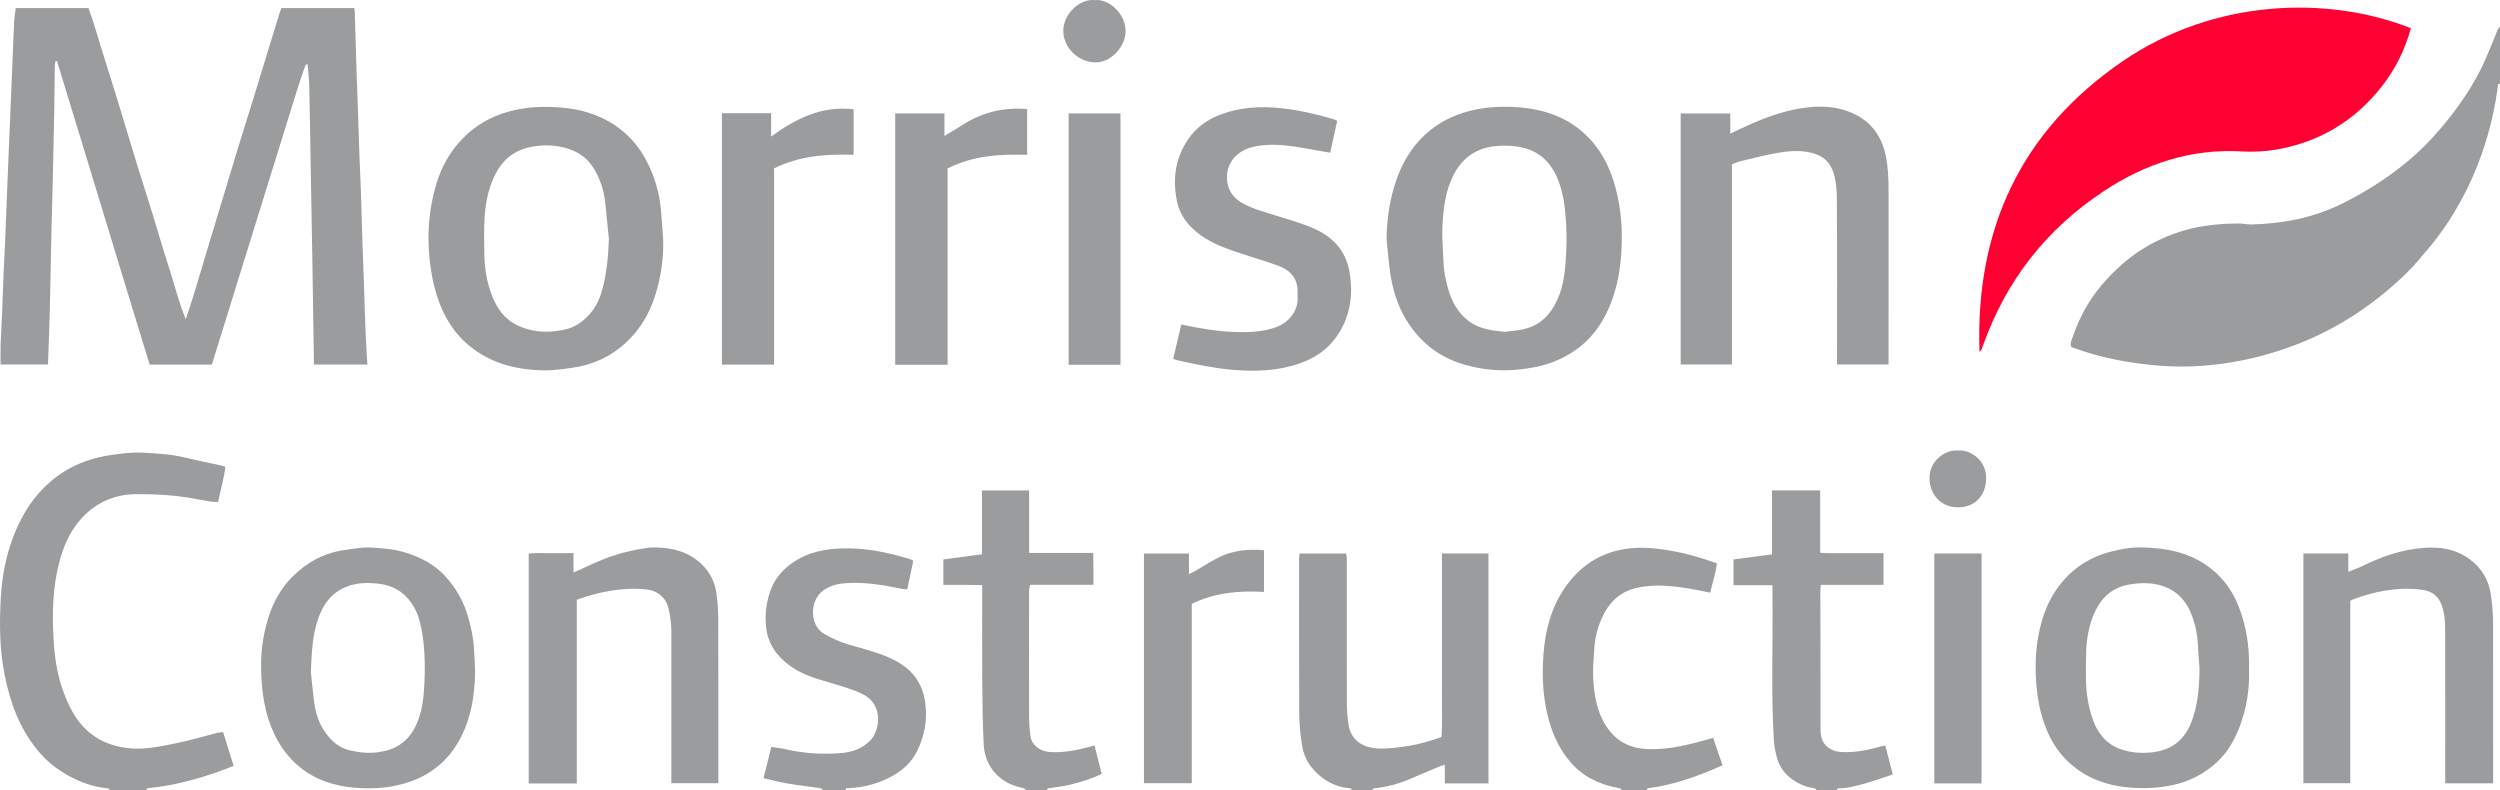
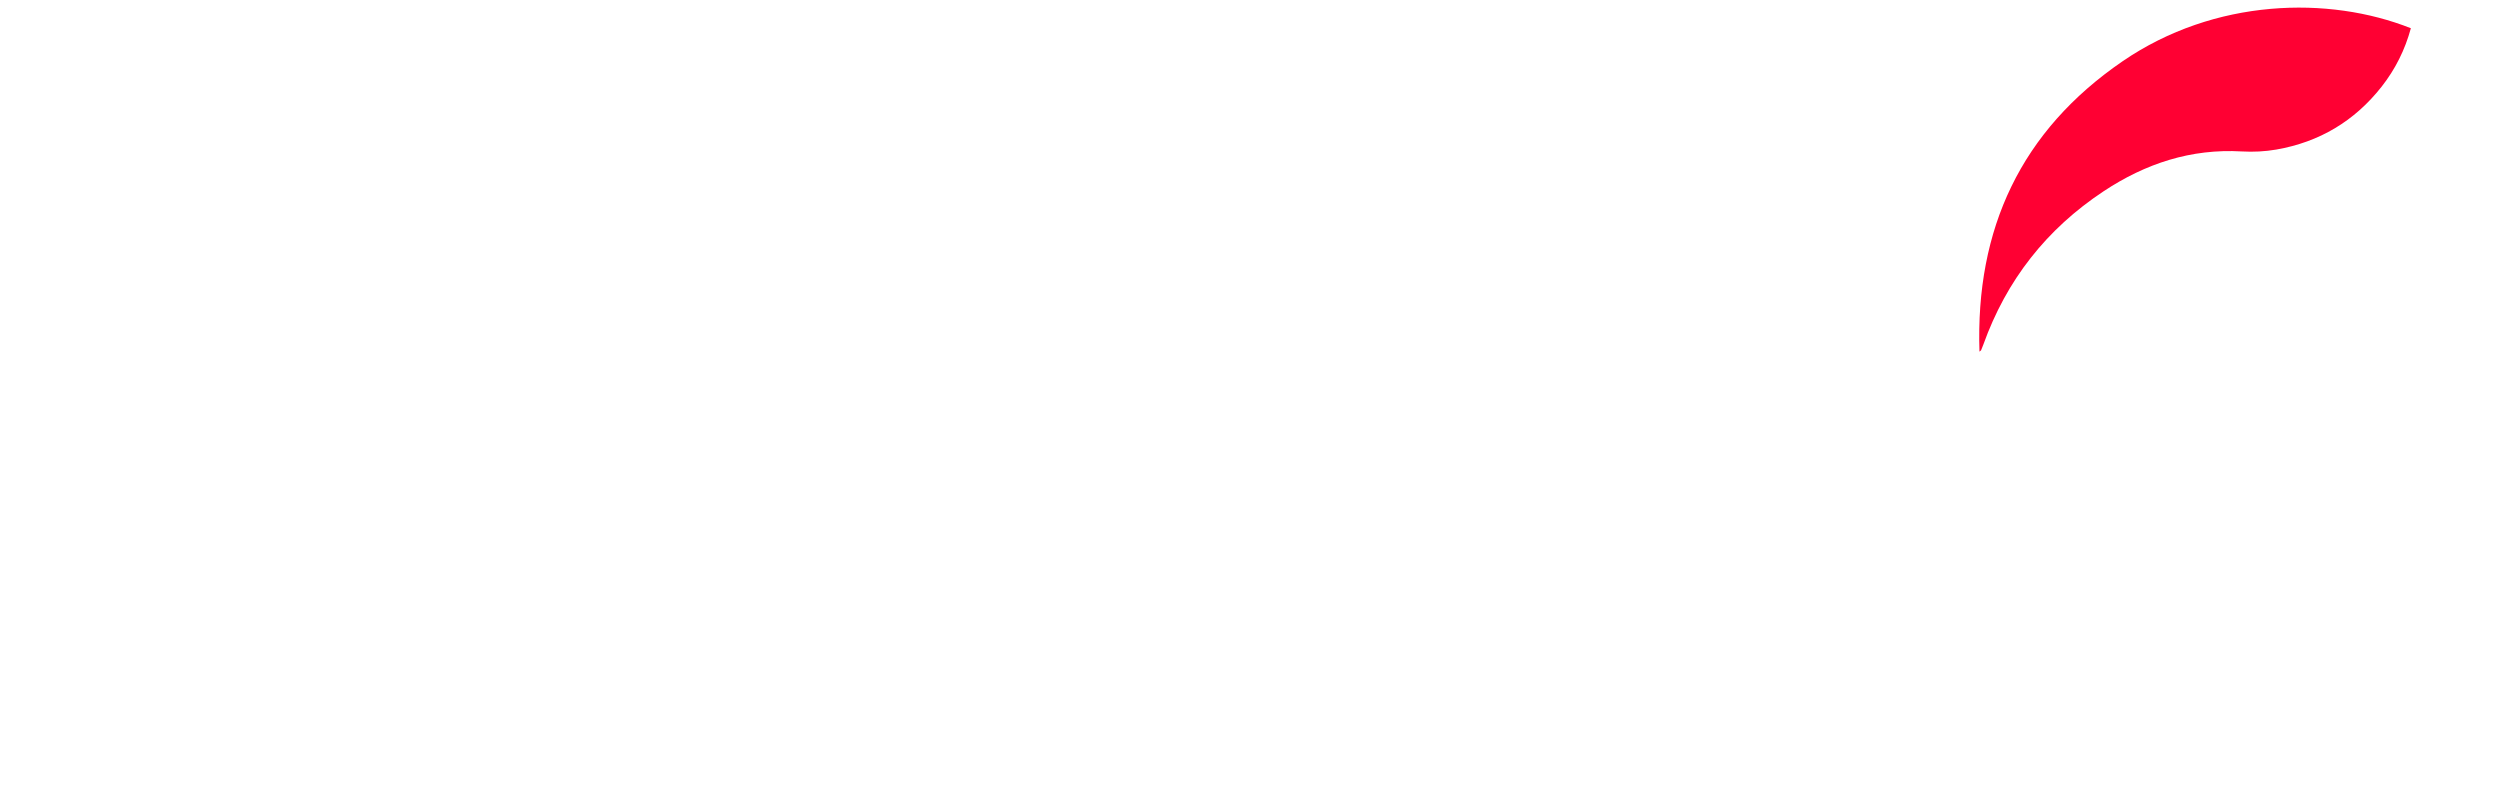
<svg xmlns="http://www.w3.org/2000/svg" version="1.1" viewBox="0 0 397.615 125.694">
  <defs>
    <style>
      .cls-1 {
        fill: #9a9c9e;
      }

      .cls-2 {
        fill: #f03;
      }
    </style>
  </defs>
  <g>
    <g id="Layer_1">
-       <path class="cls-1" d="M397.615,13.334c-.481-.026-.325.359-.358.588-.372,2.622-.9,5.209-1.643,7.753-1.046,3.581-2.441,7.019-4.238,10.287-1.491,2.711-3.198,5.284-5.216,7.638-1.085,1.266-2.126,2.583-3.316,3.744-5.078,4.955-10.854,8.843-17.512,11.412-3.595,1.387-7.279,2.401-11.073,2.972-3.267.492-6.572.695-9.878.493-5.076-.31-10.042-1.218-14.831-2.976-.036-.013-.065-.046-.131-.096-.247-.592.101-1.135.285-1.672,1.025-2.986,2.515-5.74,4.559-8.137,1.939-2.273,4.133-4.291,6.713-5.866,2.354-1.437,4.871-2.465,7.533-3.124,1.261-.312,2.563-.486,3.857-.624,1.221-.131,2.455-.163,3.684-.18.669-.009,1.341.169,2.009.152,5.082-.124,9.967-1.067,14.562-3.365,3.565-1.783,6.905-3.893,9.988-6.406,3.005-2.45,5.578-5.314,7.892-8.416,1.686-2.26,3.182-4.643,4.39-7.186.863-1.817,1.558-3.713,2.342-5.569.082-.194.254-.351.384-.525v9.104ZM23.199,125.694c.077-.107.142-.296.234-.31,1.212-.188,2.439-.296,3.64-.532,3.412-.669,6.723-1.686,10.086-3.042-.561-1.802-1.109-3.561-1.67-5.365-.317.031-.595.025-.854.09-2.297.579-4.57,1.272-6.89,1.732-2.591.513-5.184,1.083-7.886.653-1.725-.274-3.313-.802-4.749-1.758-2.756-1.834-4.151-4.628-5.194-7.626-.902-2.594-1.261-5.318-1.407-8.032-.218-4.046-.123-8.099.912-12.065.637-2.441,1.611-4.742,3.254-6.666,2.34-2.741,5.386-4.15,8.994-4.179,2.066-.017,4.142.069,6.197.273,1.883.187,3.743.602,5.615.901.379.06.769.049,1.205.073.392-1.927.945-3.718,1.15-5.585-.29-.103-.434-.172-.585-.205-1.89-.415-3.79-.788-5.669-1.245-2.325-.565-4.702-.709-7.066-.815-1.647-.073-3.324.15-4.965.393-4.633.684-8.535,2.709-11.612,6.324-1.622,1.905-2.78,4.049-3.693,6.321-1.305,3.249-1.933,6.688-2.127,10.164-.226,4.047-.185,8.096.61,12.112.865,4.368,2.325,8.436,5.183,11.944,1.354,1.662,2.951,2.982,4.798,4.02,2.022,1.137,4.167,1.919,6.502,2.117.085.007.155.202.231.31h5.757ZM218.203,125.694c.122-.11.235-.305.367-.318,1.863-.187,3.656-.646,5.382-1.361,1.608-.666,3.204-1.358,4.808-2.032.277-.116.569-.195,1.034-.352v2.961h6.942v-36.566h-7.397c0,2.478 0,4.906 0,7.335 0,2.434,0,4.869,0,7.303s.015,4.869-.004,7.303c-.019,2.418.086,4.84-.068,7.252-2.194.794-4.339,1.353-6.536,1.604-1.521.173-3.039.389-4.615.092-1.934-.365-3.275-1.622-3.597-3.456-.218-1.243-.301-2.524-.305-3.789-.025-7.622-.008-15.245-.012-22.867-0-.258-.068-.516-.104-.766h-7.42c-.026.323-.065.589-.066.855-.002,8.181-.024,16.362.021,24.543.009,1.695.176,3.404.446,5.078.207,1.28.687,2.518,1.539,3.555,1.584,1.928,3.582,3.091,6.101,3.306.13.011.243.209.364.32h3.118ZM134.493,125.694c-.016-.484.36-.322.594-.337,2.487-.161,4.84-.774,7.008-2.033,1.617-.939,2.951-2.19,3.77-3.865,1.187-2.425,1.661-4.97,1.286-7.711-.432-3.156-2.081-5.298-4.847-6.73-2.271-1.176-4.738-1.752-7.165-2.456-1.45-.421-2.806-1.017-4.122-1.786-2.22-1.298-2.361-5.304.004-6.923,1.061-.727,2.23-1.02,3.462-1.105,2.96-.204,5.861.259,8.745.866.332.07.676.085,1.068.132.336-1.603.648-3.091.958-4.571-.273-.13-.408-.216-.556-.261-3.506-1.061-7.057-1.817-10.754-1.695-2.696.089-5.283.569-7.571,2.068-1.691,1.108-3.05,2.543-3.772,4.481-.711,1.91-.972,3.85-.76,5.914.284,2.765,1.727,4.728,3.874,6.259,1.425,1.016,3.052,1.666,4.73,2.173,1.815.549,3.65,1.046,5.426,1.702.947.35,1.966.818,2.642,1.528,1.814,1.903,1.219,5.076-.094,6.424-1.333,1.369-3.021,1.891-4.825,2.02-2.905.207-5.798.04-8.651-.623-.724-.168-1.47-.241-2.263-.367-.42,1.667-.821,3.256-1.252,4.965,1.301.293,2.552.633,3.825.848,1.755.297,3.527.494,5.288.756.131.019.236.213.353.326h3.598ZM292.079,125.694c.082-.108.165-.309.246-.309,1.489.01,2.907-.392,4.315-.783,1.499-.416,2.963-.957,4.4-1.43-.419-1.624-.8-3.098-1.182-4.581-.316.053-.515.068-.703.122-2.108.603-4.238,1.04-6.448.879-.35-.026-.71-.093-1.037-.215-1.497-.557-2.119-1.705-2.121-3.244-.011-7.423-.021-14.846-.028-22.27-0-.23.043-.46.082-.846h9.955v-5.042h-3.413c-1.079,0-2.158.011-3.237-.003-1.101-.014-2.208.062-3.419-.065v-9.915h-7.659v10.177c-2.088.278-4.113.548-6.119.815v4.086h6.189c0,.593-.006,1.064.001,1.535.108,7.692-.246,15.388.221,23.076.057.938.23,1.886.482,2.792.334,1.2.987,2.291,1.934,3.078,1.159.964,2.513,1.637,4.062,1.813.131.015.241.214.361.327h3.118ZM166.394,125.694c.122-.11.231-.294.368-.318,1.09-.192,2.203-.281,3.275-.54,1.761-.425,3.506-.928,5.183-1.757-.385-1.518-.758-2.99-1.144-4.513-.614.162-1.145.31-1.679.44-1.822.445-3.664.728-5.548.585-1.502-.114-2.783-1.164-2.945-2.473-.122-.982-.229-1.974-.232-2.961-.02-6.707-.012-13.415-.004-20.122 0-.3.088-.6.154-1.026h10.083c0-.938.004-1.734-.001-2.529-.005-.815-.017-1.631-.027-2.54h-10.199v-9.931h-7.495v10.152c-2.138.285-4.163.556-6.151.821v4.035c1.047,0,2.042-.004,3.037.001,1.023.006,2.046.021,3.146.033,0,.588 0,1.022 0,1.455-0,4.711-.025,9.423.009,14.134.023,3.224.073,6.45.219,9.671.103,2.265,1.002,4.179,2.883,5.597,1.051.792,2.223,1.175,3.468,1.451.177.039.323.219.483.333h3.118ZM261.857,125.694c.078-.109.14-.296.235-.315.542-.109,1.095-.163,1.639-.264,3.56-.662,6.921-1.918,10.23-3.405-.507-1.477-.998-2.906-1.497-4.36-.897.255-1.651.487-2.413.682-2.697.69-5.414,1.256-8.225,1.095-3.069-.175-5.31-1.631-6.779-4.33-1.209-2.221-1.53-4.651-1.66-7.102-.078-1.459.095-2.933.174-4.399.094-1.756.508-3.436,1.23-5.042,1.103-2.456,2.879-4.16,5.542-4.759,2.762-.622,5.538-.337,8.297.109,1.118.18,2.224.429,3.379.656.341-1.633.908-3.1,1.046-4.673-2.738-.977-5.392-1.712-8.138-2.133-2.441-.374-4.865-.516-7.303.013-3.774.818-6.652,2.967-8.778,6.088-2.169,3.183-3.094,6.835-3.365,10.625-.253,3.535-.067,7.063.91,10.506.701,2.471,1.809,4.741,3.518,6.668,2.03,2.289,4.668,3.476,7.642,4.004.174.031.32.222.478.338h3.838ZM2.258,3.383c-.1,1.944-.166,3.891-.246,5.836-.079,1.905-.161,3.811-.24,5.716-.081,1.945-.158,3.891-.24,5.836-.078,1.866-.165,3.732-.24,5.598-.162,4.011-.316,8.023-.481,12.034-.069,1.666-.168,3.332-.237,4.998-.089,2.144-.153,4.29-.242,6.434-.069,1.667-.178,3.332-.234,4.999-.036,1.06-.007,2.121-.007,3.134h7.541c.101-2.933.221-5.792.292-8.652.099-3.981.154-7.964.243-11.946.069-3.104.169-6.207.241-9.311.087-3.742.167-7.484.234-11.226.038-2.115.04-4.23.069-6.345.003-.249.077-.497.119-.745.077-.01.154-.02.232-.03,4.954,16.113,9.814,32.255,14.738,48.273h9.826c.065-.085.101-.114.112-.149,4.54-14.624,9.076-29.249,13.62-43.872.328-1.056.703-2.098,1.059-3.146.062-.183.139-.363.217-.54.012-.026.07-.037.108-.044.032-.006.067.004.184.015.09,1.153.238,2.321.264,3.492.104,4.74.168,9.481.25,14.221.077,4.461.164,8.922.238,13.383.086,5.179.162,10.358.24,15.537.006.381.001.762.001,1.099h8.51c-.103-1.842-.224-3.619-.297-5.398-.101-2.464-.162-4.929-.247-7.393-.075-2.185-.166-4.37-.237-6.555-.09-2.784-.159-5.568-.253-8.351-.062-1.826-.16-3.651-.226-5.477-.089-2.464-.159-4.929-.244-7.393-.075-2.185-.167-4.37-.236-6.555-.092-2.903-.167-5.807-.255-8.711-.009-.299-.051-.596-.076-.869h-11.616c-.118.345-.24.675-.343,1.01-1.436,4.679-2.865,9.359-4.304,14.037-.778,2.528-1.586,5.046-2.356,7.576-1.516,4.984-3.019,9.972-4.521,14.961-.762,2.532-1.501,5.07-2.272,7.599-.412,1.352-.872,2.69-1.403,4.32-1.181-2.904-1.843-5.697-2.727-8.413-.891-2.738-1.679-5.509-2.531-8.261-.84-2.714-1.716-5.417-2.553-8.133-.849-2.754-1.661-5.519-2.505-8.275-.843-2.756-1.681-5.515-2.564-8.258-.877-2.725-1.608-5.5-2.593-8.162H2.507c-.094.771-.215,1.435-.249,2.102ZM276.619,25.692c1.764-.428,3.525-.878,5.305-1.228,1.987-.391,3.999-.656,6.016-.206,1.636.365,2.907,1.199,3.536,2.851.607,1.593.655,3.275.668,4.918.062,8.263.028,16.526.028,24.789v1.151h8.197c0-9.254.004-18.434-.003-27.614-.001-1.905-.061-3.806-.464-5.682-.722-3.361-2.653-5.704-5.877-6.922-2.809-1.061-5.698-.919-8.572-.345-3.163.631-6.112,1.892-9.018,3.256-.348.163-.691.338-1.244.608v-3.223h-7.886v39.926h8.152v-31.824c.436-.173.788-.362,1.163-.453ZM91.735,95.387c3.658-1.311,7.335-2.024,11.151-1.632,1.486.152,3.016,1.11,3.464,3.118.269,1.207.43,2.409.428,3.645-.01,7.625-.005,15.25-.005,22.875,0,.39-0.0.78-0,1.172h7.478c0-.224 0-.381 0-.538-0-8.463.011-16.927-.013-25.39-.004-1.386-.09-2.782-.273-4.155-.248-1.855-1.059-3.511-2.414-4.793-2.067-1.955-4.686-2.613-7.44-2.617-1.326-.002-2.668.303-3.976.589-2.761.604-5.339,1.724-7.879,2.935-.298.142-.608.258-1.041.441v-3.061c-1.238,0-2.389-.015-3.54.004-1.18.02-2.367-.085-3.587.071v36.553h7.647v-29.217ZM366.346,124.56h7.46v-28.976c.121-.089.176-.152.246-.178,3.494-1.34,7.108-2.05,10.841-1.651,1.96.209,3.125,1.072,3.671,3.2.272,1.061.323,2.2.327,3.304.026,7.622.014,15.244.014,22.866v1.459h7.617v-.485c-0-8.141.004-16.282-.004-24.422-.002-1.863-.099-3.723-.442-5.561-.414-2.212-1.572-3.943-3.393-5.249-2.673-1.918-5.708-2.001-8.765-1.552-2.867.421-5.576,1.444-8.187,2.71-.659.319-1.356.56-2.243.922v-2.915h-7.142v36.528ZM212.09,18.956c-2.695-.799-5.415-1.424-8.226-1.735-3.374-.374-6.651-.183-9.827,1.034-2.045.783-3.774,2.023-5.033,3.848-2.084,3.02-2.529,6.368-1.818,9.881.308,1.521,1.046,2.873,2.158,4.031,1.82,1.897,4.118,2.94,6.519,3.789,2.418.855,4.897,1.541,7.309,2.411,2.456.885,3.302,2.398,3.203,4.578-.007.159-.01.32 0.0.479.14,2.182-1.46,4.073-3.437,4.771-2.048.723-4.131.828-6.287.77-2.971-.08-5.863-.591-8.775-1.199-.43,1.829-.852,3.621-1.282,5.449.28.102.455.189.64.23,2.856.641,5.709,1.241,8.641,1.507,3.68.334,7.279.223,10.801-.99,2.32-.799,4.324-2.105,5.756-4.073,2.31-3.173,2.861-6.789,2.181-10.607-.587-3.296-2.668-5.457-5.598-6.764-1.936-.864-4.008-1.439-6.041-2.07-1.923-.597-3.872-1.087-5.627-2.139-2.693-1.615-2.829-5.199-.955-7.185,1.315-1.394,3.002-1.744,4.738-1.889,2.306-.192,4.594.168,6.864.577,1.161.209,2.325.408,3.566.626.375-1.7.738-3.344,1.118-5.068-.305-.137-.442-.218-.591-.262ZM114.815,57.993h8.299v-31.206c4.066-2.023,8.326-2.308,12.654-2.166v-7.236c-4.988-.604-9.089,1.401-13.123,4.334v-3.712h-7.829v39.986ZM150.715,26.783c4.022-2.02,8.28-2.305,12.65-2.156v-7.278c-3.676-.311-7.035.472-10.12,2.426-.947.6-1.916,1.166-3.035,1.845v-3.581h-7.83v39.969h8.334v-31.224ZM181.94,88.036v36.533h7.606v-28.523c3.666-1.804,7.52-2.121,11.489-1.909v-6.62c-2.658-.233-5.187.039-7.532,1.303-1.184.638-2.323,1.359-3.487,2.034-.254.147-.53.258-.918.444v-3.263h-7.157ZM178.208,18.036h-8.243v39.97h8.243V18.036ZM315.159,88.025h-7.511v36.571h7.511v-36.571ZM169.113,4.883c-.017,2.67,2.354,5.012,5.115,5.041,2.54.027,4.793-2.578,4.794-4.966.002-2.856-2.723-5.193-4.918-4.938-2.349-.273-4.975,2.182-4.992,4.863ZM306.879,76.11c.029,2.55,1.853,4.621,4.614,4.576,2.575-.042,4.343-1.754,4.394-4.616.051-2.868-2.557-4.63-4.45-4.416-1.995-.18-4.59,1.548-4.558,4.456ZM105.478,38.113c.086,3.134-.394,6.188-1.363,9.137-.897,2.729-2.33,5.156-4.48,7.164-2.5,2.335-5.424,3.658-8.772,4.104-1.449.193-2.915.41-4.369.387-4.465-.069-8.64-1.158-12.108-4.123-1.922-1.644-3.321-3.73-4.287-6.073-.954-2.314-1.461-4.728-1.742-7.225-.473-4.2-.146-8.318,1.071-12.335.809-2.669,2.19-5.101,4.151-7.115,1.641-1.686,3.589-2.971,5.821-3.795,2.215-.818,4.489-1.212,6.858-1.234,2.802-.026,5.541.217,8.186,1.21,3.684,1.383,6.47,3.785,8.322,7.256,1.339,2.509,2.122,5.185,2.367,8.015.134,1.541.232,3.085.346,4.628ZM96.843,38.002c-.199-1.968-.387-3.937-.599-5.903-.197-1.833-.775-3.546-1.702-5.141-.913-1.57-2.233-2.636-3.956-3.229-1.994-.686-4.047-.763-6.075-.378-2.446.464-4.316,1.789-5.555,4.047-1.193,2.174-1.681,4.512-1.862,6.911-.158,2.102-.091,4.224-.052,6.336.04,2.186.416,4.324,1.205,6.376.827,2.151,2.125,3.871,4.302,4.841,1.833.816,3.76,1.023,5.707.809,1.281-.141,2.579-.393,3.709-1.134,1.949-1.278,3.158-3.068,3.779-5.291.753-2.694.996-5.445,1.098-8.245ZM220.529,38.005c.03-2.779.395-5.487,1.158-8.129,1.154-3.995,3.218-7.43,6.688-9.834,2.202-1.525,4.695-2.391,7.369-2.803,2.033-.313,4.069-.325,6.081-.148,4.446.39,8.404,1.963,11.406,5.42,1.85,2.13,2.984,4.649,3.713,7.354.93,3.448,1.151,6.971.908,10.509-.24,3.489-.971,6.87-2.646,10.008-1.821,3.413-4.548,5.766-8.121,7.162-1.851.724-3.782,1.057-5.772,1.249-2.808.27-5.528 0-8.22-.747-3.694-1.025-6.631-3.096-8.837-6.254-1.648-2.359-2.577-4.985-3.051-7.77-.338-1.987-.459-4.01-.677-6.017ZM239.333,52.78c.676-.083,1.423-.165,2.168-.267,2.147-.295,3.885-1.252,5.162-3.051,1.599-2.254,2.118-4.842,2.32-7.498.159-2.086.233-4.179.107-6.284-.158-2.627-.414-5.215-1.526-7.634-1.065-2.318-2.765-3.937-5.309-4.545-1.387-.331-2.781-.402-4.215-.28-3.069.261-5.285,1.711-6.75,4.403-1.445,2.657-1.73,5.572-1.883,8.495-.089,1.698.11,3.41.147,5.116.036,1.637.328,3.233.791,4.789.583,1.963,1.499,3.705,3.203,5.006,1.716,1.309,3.684,1.54,5.785,1.75ZM41.529,106.34c-.053-2.637.304-5.229,1.042-7.744.767-2.614,2.05-5.009,3.997-6.935,2.304-2.28,5.078-3.764,8.34-4.198,1.293-.172,2.6-.44,3.889-.388,2.009.081,4.03.268,5.968.893,2.3.742,4.396,1.874,6.034,3.66,1.702,1.856,2.938,4.012,3.646,6.461.497,1.718.873,3.447.948,5.236.06,1.426.208,2.855.155,4.278-.12,3.261-.656,6.463-2.118,9.412-1.683,3.394-4.265,5.845-7.886,7.188-2.979,1.104-6.048,1.35-9.151,1.083-3.245-.28-6.294-1.259-8.843-3.389-1.662-1.388-2.932-3.102-3.879-5.06-1.606-3.321-2.077-6.865-2.141-10.494ZM49.435,106.848c.128,1.184.295,2.876.498,4.563.204,1.701.652,3.339,1.606,4.782,1.008,1.524,2.281,2.737,4.151,3.162,1.472.335,2.923.494,4.456.287,2.64-.357,4.614-1.551,5.842-3.935.924-1.793,1.278-3.738,1.428-5.708.147-1.926.189-3.861.098-5.8-.09-1.91-.324-3.79-.835-5.625-.352-1.265-.962-2.427-1.84-3.426-1.303-1.483-3.019-2.173-4.92-2.349-1.498-.139-3.012-.115-4.475.393-2.776.964-4.203,3.085-5.02,5.747-.739,2.41-.851,4.899-.988,7.91ZM357.699,106.459c.097,3.027-.343,6.069-1.446,8.995-.804,2.133-1.9,4.125-3.577,5.69-2.001,1.868-4.376,3.13-7.071,3.705-2.581.551-5.171.631-7.811.308-2.664-.326-5.103-1.178-7.264-2.698-2.132-1.5-3.725-3.489-4.808-5.903-1.271-2.832-1.773-5.78-1.924-8.861-.152-3.114.123-6.144,1.003-9.123.811-2.747,2.186-5.153,4.257-7.173,2.177-2.122,4.805-3.316,7.729-3.914,1.158-.237,2.351-.436,3.527-.424,4.11.042,8.068.759,11.384,3.405,1.951,1.557,3.387,3.557,4.316,5.897,1.277,3.214,1.776,6.557,1.684,10.094ZM349.828,106.295c-.092-1.265-.209-2.528-.269-3.795-.079-1.678-.43-3.304-1.045-4.85-.95-2.389-2.646-4.018-5.203-4.635-1.527-.368-3.053-.317-4.604-.063-2.584.423-4.329,1.925-5.432,4.173-.986,2.008-1.381,4.201-1.475,6.43-.062,1.474-.055,2.951-.035,4.427.031,2.268.359,4.483,1.156,6.629.889,2.395,2.466,4.051,4.947,4.732,1.49.409,3.001.487,4.571.294,3.054-.375,5.017-2.031,6.095-4.802,1.066-2.74,1.254-5.626,1.293-8.54Z" />
-       <path class="cls-2" d="M383.438,4.493c-.925,3.414-2.472,6.521-4.659,9.302-4.298,5.465-9.904,8.804-16.741,9.992-1.793.312-3.664.404-5.483.299-8.093-.467-15.325,1.925-21.991,6.339-9.082,6.014-15.458,14.143-19.125,24.391-.107.299-.226.594-.352.885-.027.062-.11.099-.26.226-.655-19.527,6.605-35.124,22.776-46.192,14.619-10.006,32.772-10.437,45.834-5.243Z" />
+       <path class="cls-2" d="M383.438,4.493c-.925,3.414-2.472,6.521-4.659,9.302-4.298,5.465-9.904,8.804-16.741,9.992-1.793.312-3.664.404-5.483.299-8.093-.467-15.325,1.925-21.991,6.339-9.082,6.014-15.458,14.143-19.125,24.391-.107.299-.226.594-.352.885-.027.062-.11.099-.26.226-.655-19.527,6.605-35.124,22.776-46.192,14.619-10.006,32.772-10.437,45.834-5.243" />
    </g>
  </g>
</svg>